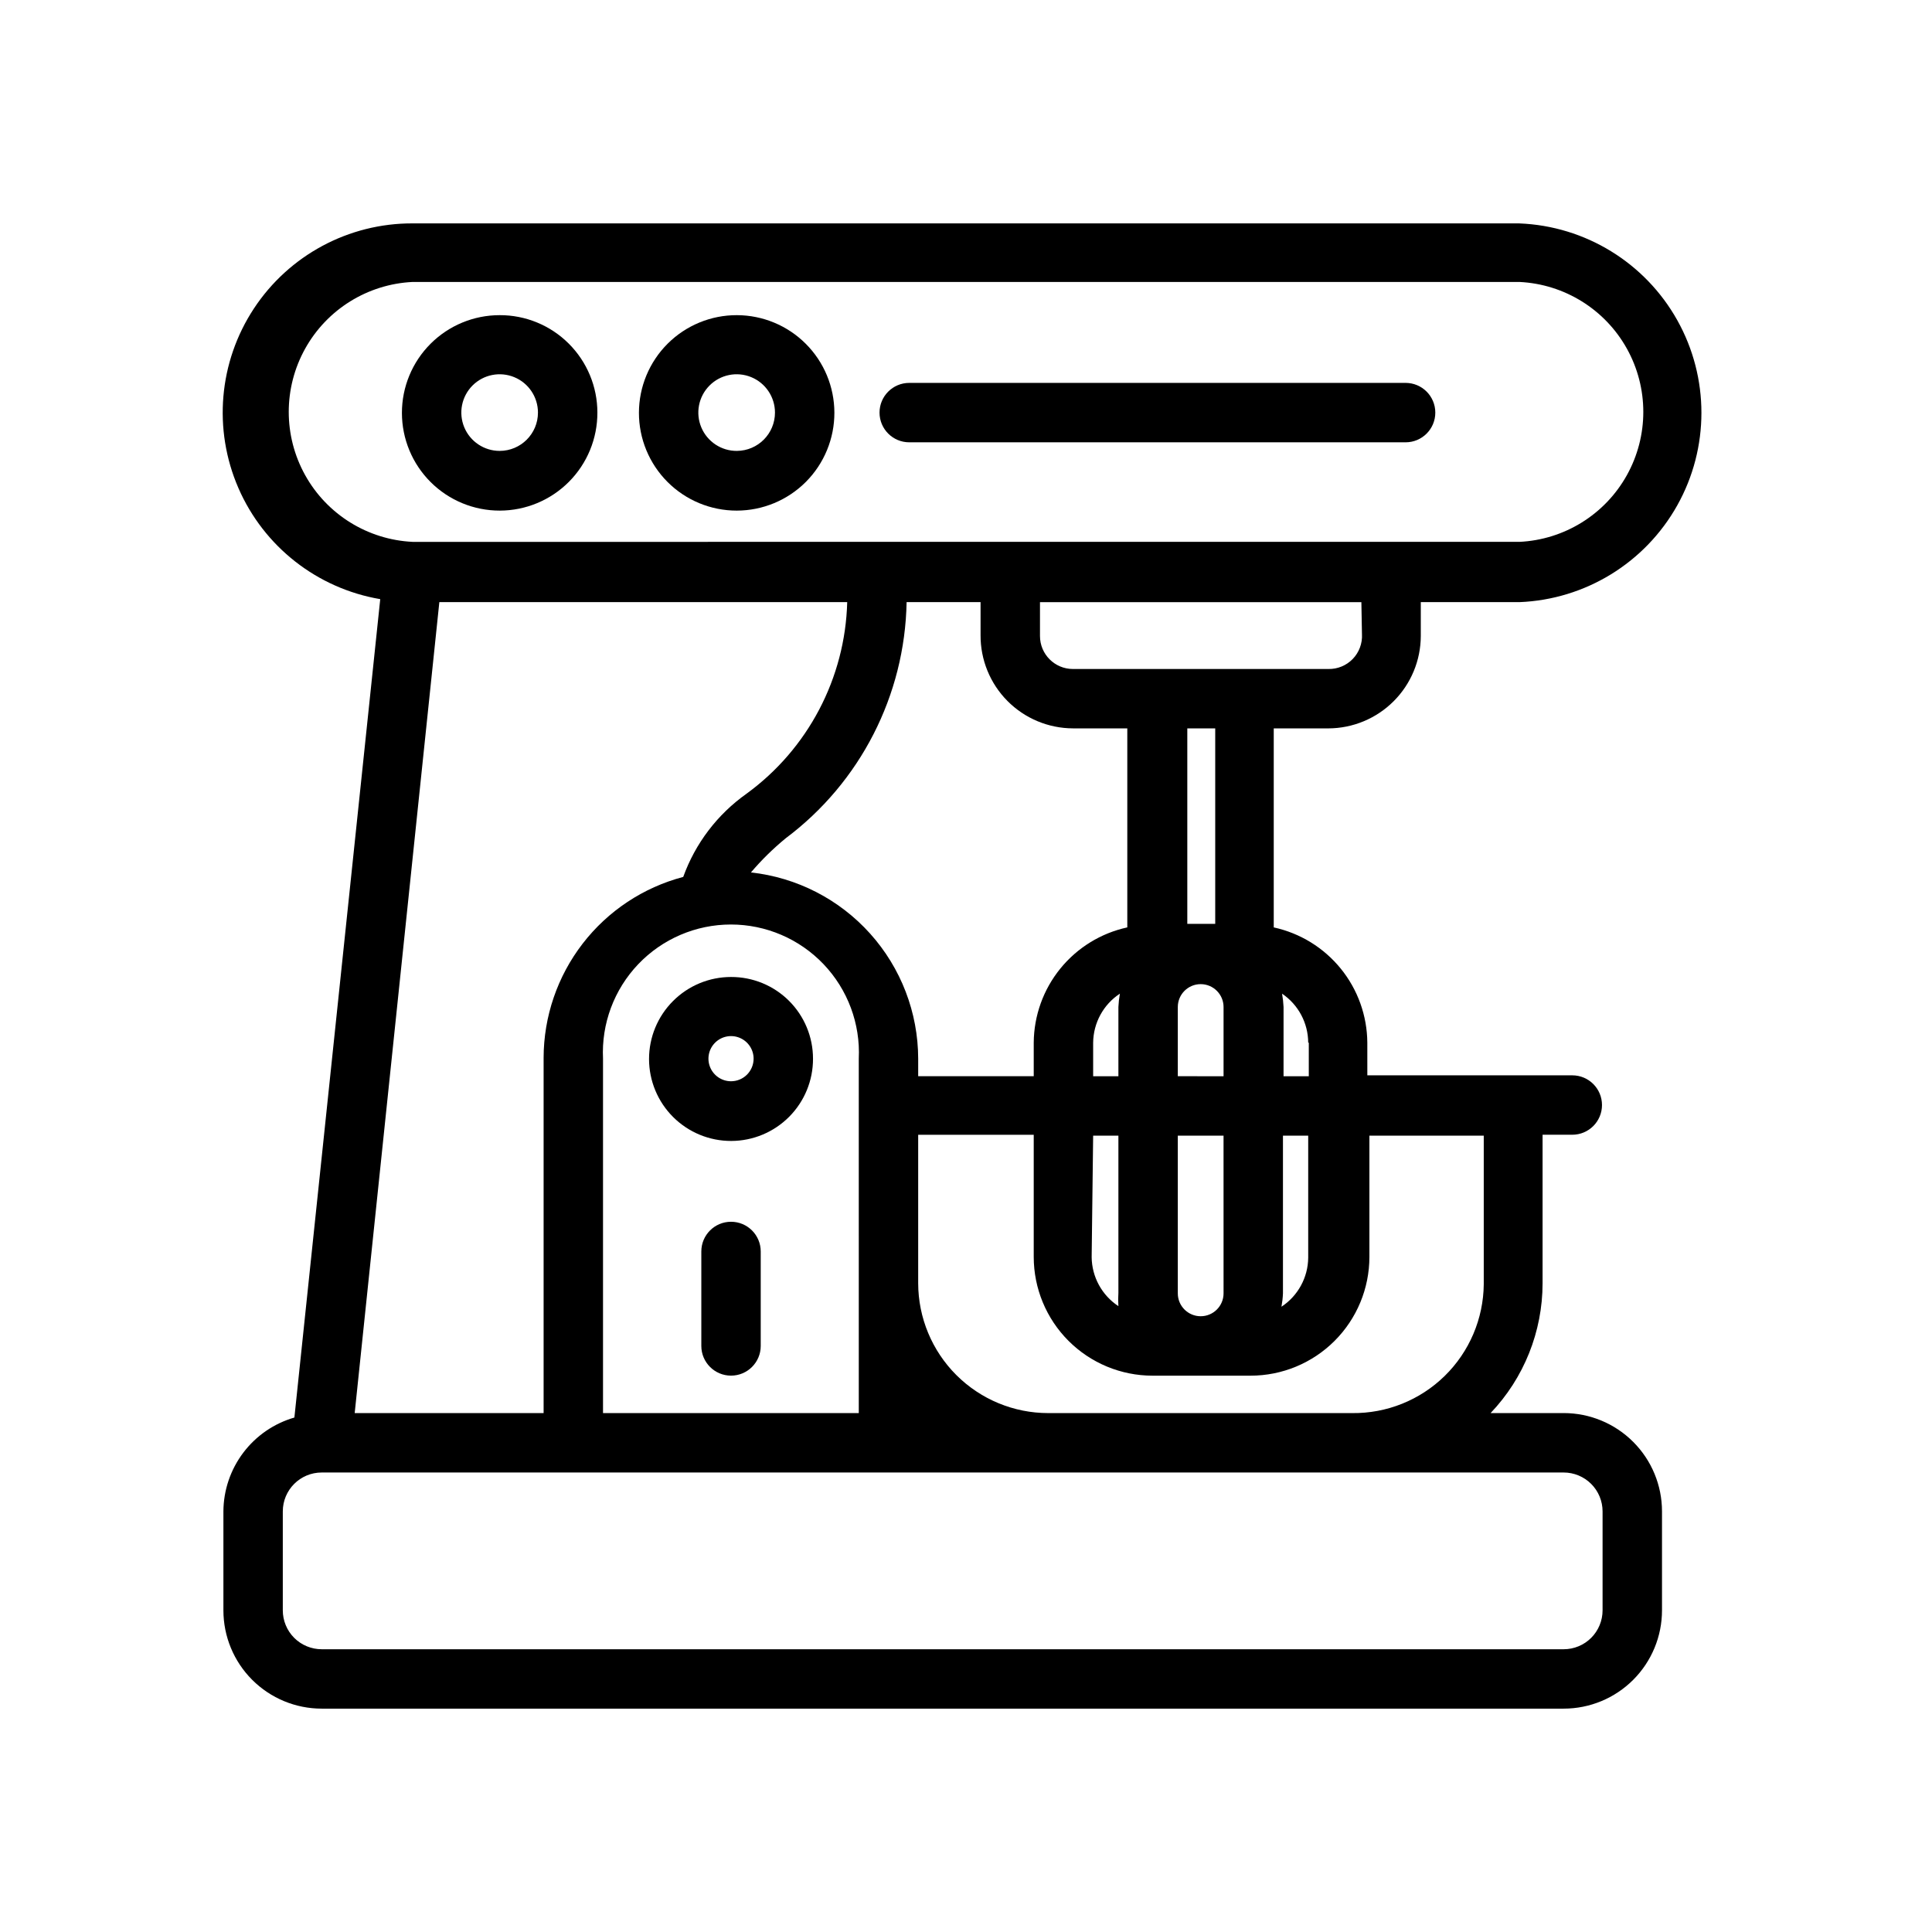
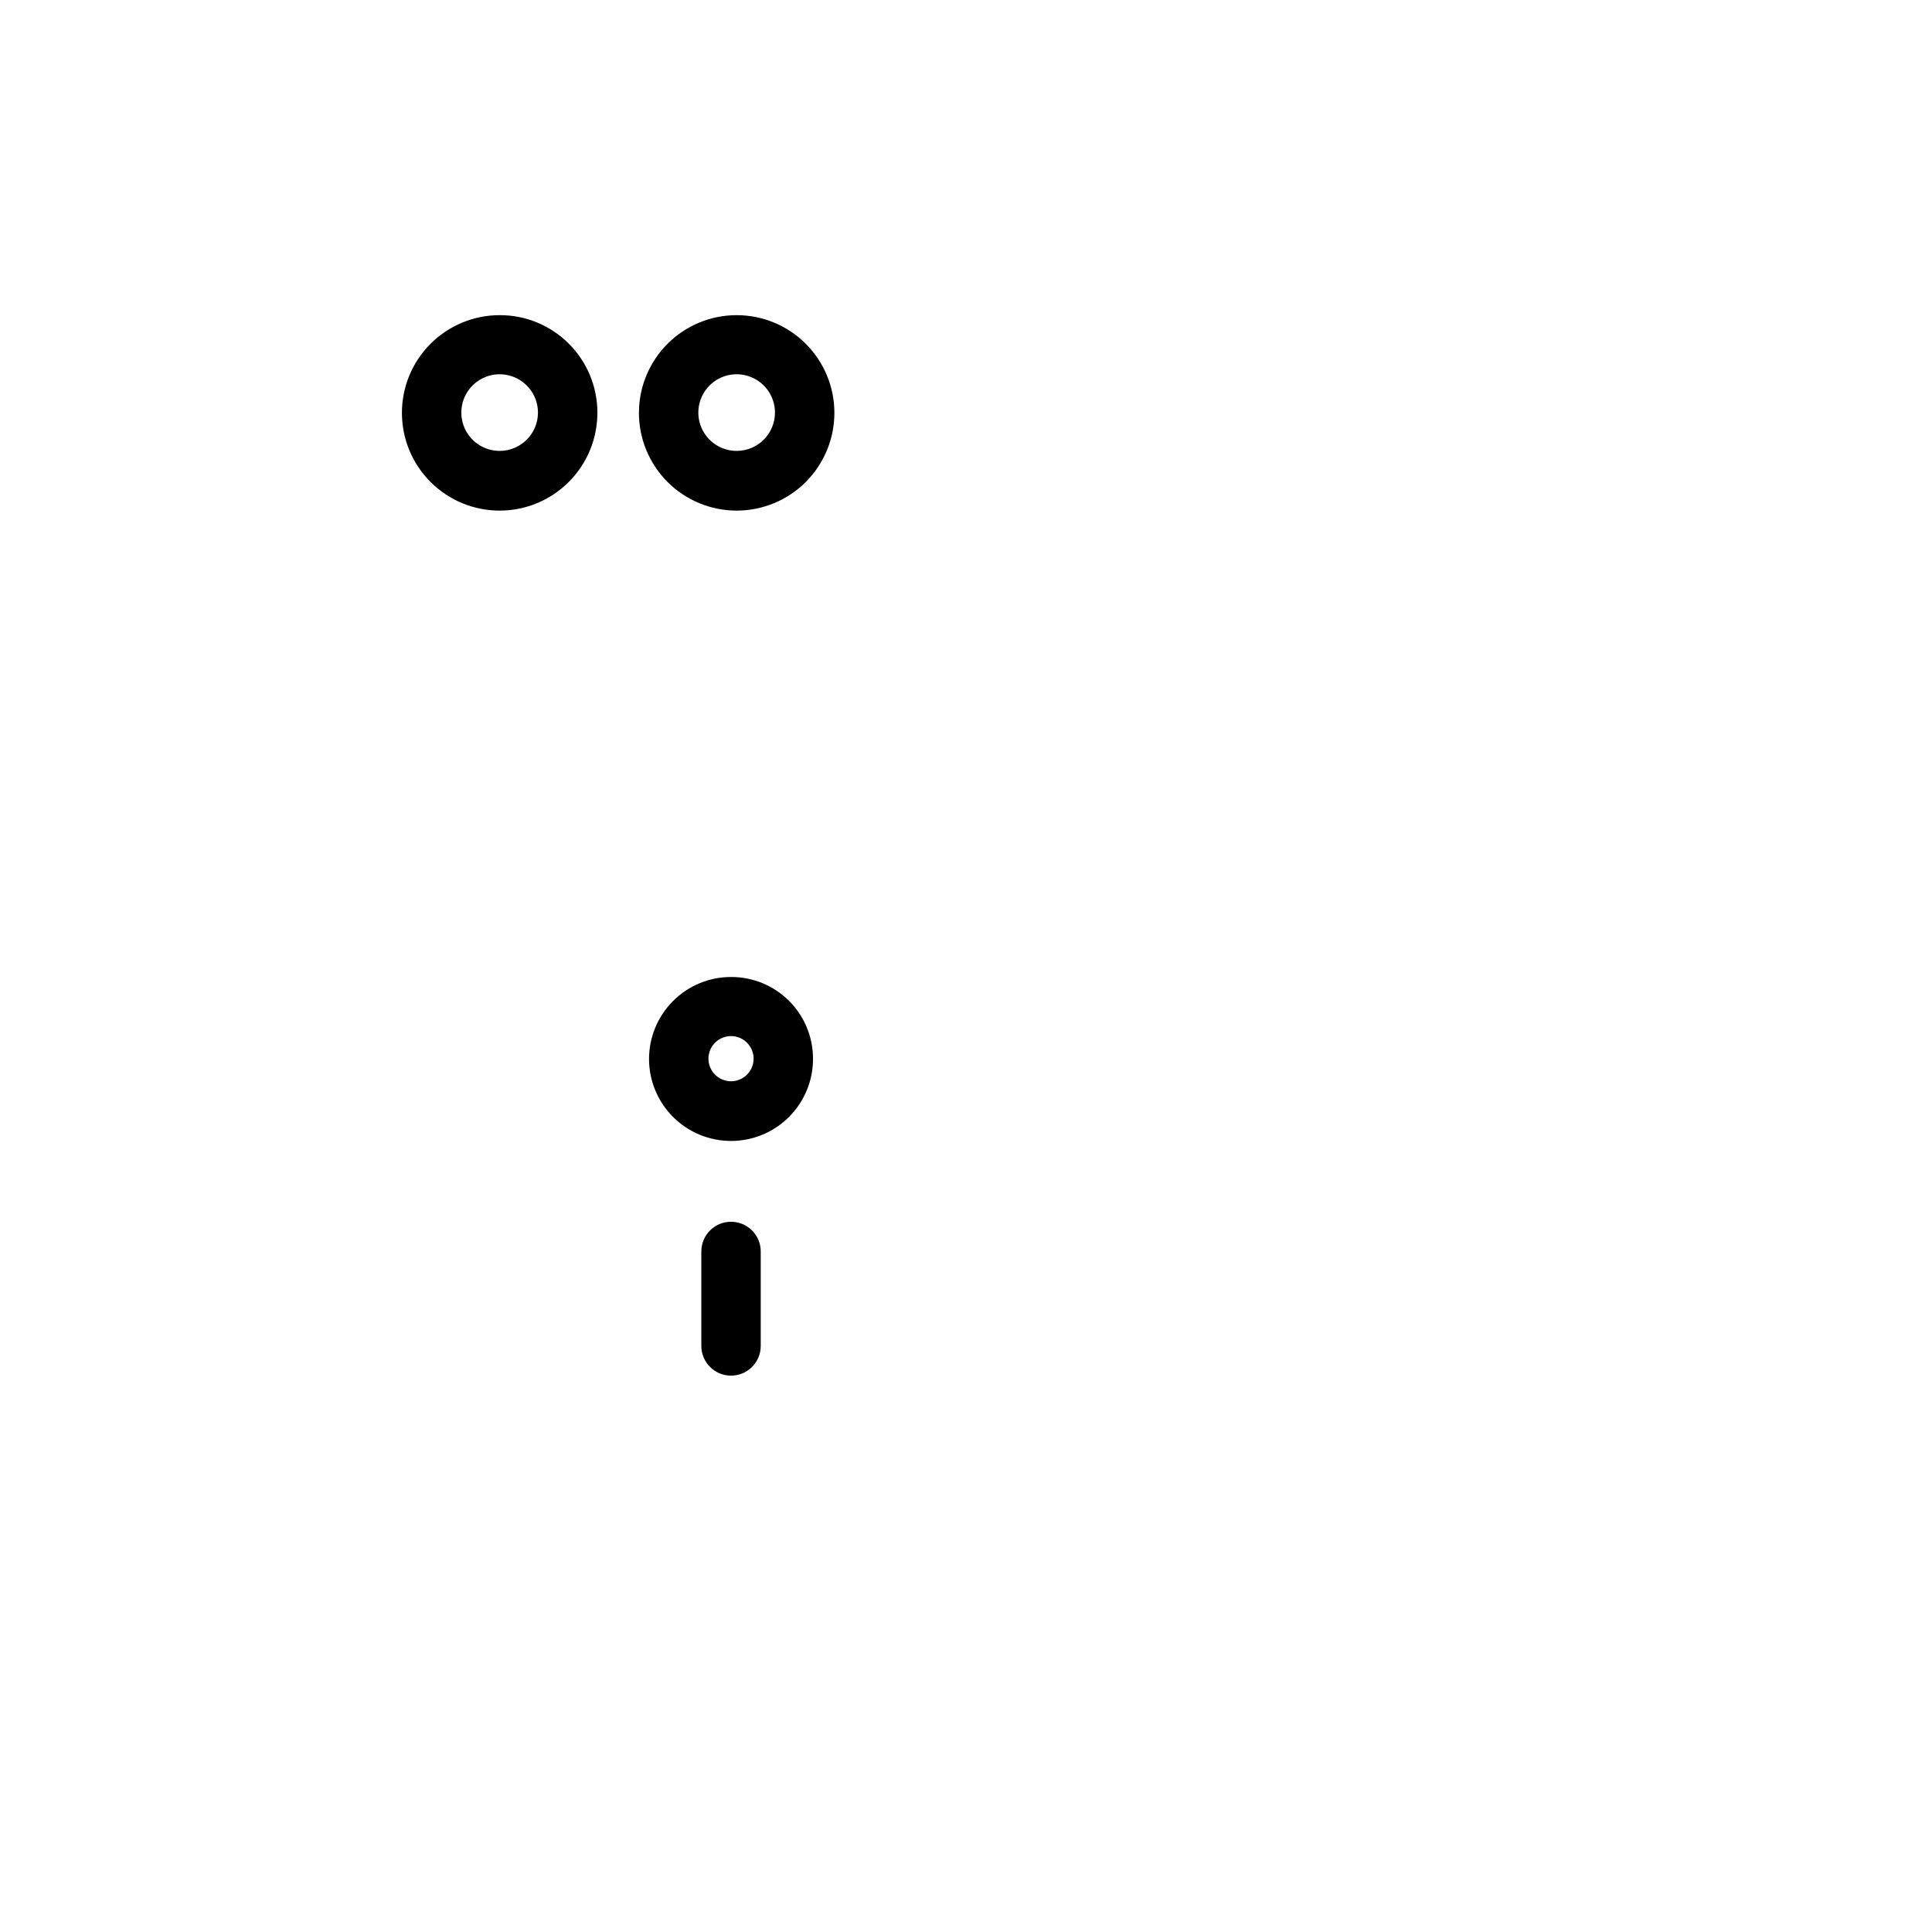
<svg xmlns="http://www.w3.org/2000/svg" fill="#000000" width="800px" height="800px" version="1.1" viewBox="144 144 512 512">
  <g>
    <path d="m337.73 402.91c-5.766 0-11.297 2.293-15.371 6.375-4.078 4.078-6.363 9.613-6.356 15.379 0.008 5.766 2.305 11.293 6.391 15.363 4.086 4.07 9.621 6.352 15.391 6.336 5.766-0.012 11.289-2.32 15.355-6.41s6.336-9.629 6.316-15.395c0-5.754-2.289-11.273-6.367-15.336s-9.605-6.332-15.359-6.312zm0 27.629v0.004c-2.418 0-4.602-1.457-5.527-3.695-0.926-2.234-0.414-4.809 1.297-6.519s4.285-2.223 6.519-1.297c2.238 0.926 3.695 3.109 3.695 5.527 0 1.586-0.633 3.109-1.754 4.231-1.121 1.121-2.644 1.754-4.231 1.754z" />
    <path d="m337.73 467.78c-4.348 0-7.871 3.523-7.871 7.871v25.035c0 4.344 3.523 7.871 7.871 7.871 4.348 0 7.871-3.527 7.871-7.871v-25.035c0-2.086-0.828-4.09-2.305-5.566-1.477-1.477-3.477-2.305-5.566-2.305z" />
-     <path d="m546.66 203.2h-293.31c-16.938-0.062-32.758 8.426-42.07 22.574-9.312 14.145-10.852 32.035-4.098 47.566 6.754 15.531 20.891 26.602 37.586 29.438l-22.75 216.88c-5.398 1.562-10.148 4.828-13.539 9.312s-5.242 9.941-5.273 15.562v26.215c0 6.91 2.742 13.539 7.629 18.426s11.516 7.633 18.426 7.633h329.13c6.91 0 13.539-2.746 18.426-7.633 4.887-4.887 7.633-11.516 7.633-18.426v-26.215c0-6.91-2.746-13.535-7.633-18.422-4.887-4.887-11.516-7.633-18.426-7.633h-19.363c8.836-9.273 13.77-21.59 13.773-34.402v-39.359h7.875c4.348 0 7.871-3.523 7.871-7.871s-3.523-7.871-7.871-7.871h-54.316l-0.004-8.66c-0.051-7.148-2.531-14.07-7.039-19.621-4.508-5.551-10.77-9.402-17.758-10.922v-52.742h14.488c6.484-0.023 12.699-2.609 17.285-7.195 4.59-4.586 7.176-10.801 7.195-17.289v-8.973h26.137c17.453-0.691 33.297-10.406 41.832-25.648 8.535-15.242 8.535-33.828 0-49.07-8.535-15.246-24.379-24.957-41.832-25.648zm-142.8 100.37v8.738c-0.043 6.527 2.516 12.801 7.109 17.441 4.594 4.637 10.844 7.254 17.371 7.277h14.406v52.742c-6.984 1.52-13.246 5.371-17.754 10.922-4.508 5.551-6.992 12.473-7.043 19.621v8.895h-30.621v-4.644c-0.023-12.238-4.559-24.035-12.734-33.141-8.176-9.109-19.422-14.879-31.586-16.215 2.793-3.289 5.875-6.316 9.211-9.055 19.77-14.797 31.594-37.895 32.039-62.582zm64.395 107.3v18.344l-12.125-0.004v-18.34c0-3.348 2.715-6.062 6.062-6.062s6.062 2.715 6.062 6.062zm15.742 34.086h6.691v32.355-0.004c-0.055 5.238-2.707 10.109-7.086 12.988 0.211-1.168 0.344-2.352 0.395-3.539zm-15.742 41.801c0 3.348-2.715 6.059-6.062 6.059s-6.062-2.711-6.062-6.059v-41.801h12.121zm-34.559-41.801h6.691v41.641c-0.078 1.18-0.078 2.363 0 3.543-4.375-2.879-7.031-7.75-7.086-12.988zm6.691-34.086v18.344h-6.691v-8.898c0.055-5.238 2.707-10.109 7.086-12.988-0.211 1.172-0.344 2.352-0.395 3.543zm-68.801 107.61h-67.781v-93.914c-0.445-9.27 2.926-18.32 9.328-25.039s15.281-10.523 24.562-10.523 18.16 3.805 24.562 10.523 9.773 15.77 9.328 25.039zm-29.758-164.13c-7.711 5.461-13.562 13.152-16.766 22.043-10.59 2.793-19.961 9.008-26.652 17.68s-10.328 19.309-10.348 30.262v94.148h-50.066l22.434-214.91h108.09c-0.535 20.148-10.395 38.906-26.688 50.773zm226.87 190.19v26.215c0 2.734-1.086 5.359-3.019 7.293-1.934 1.934-4.559 3.019-7.293 3.019h-329.13c-2.734 0-5.359-1.086-7.293-3.019-1.934-1.934-3.019-4.559-3.019-7.293v-26.215c0-5.695 4.617-10.312 10.312-10.312h329.13c2.734 0 5.359 1.09 7.293 3.023 1.934 1.934 3.019 4.555 3.019 7.289zm-31.488-99.582v39.363c-0.082 9.156-3.805 17.906-10.348 24.316s-15.367 9.953-24.523 9.848h-80.531c-9.133 0-17.891-3.621-24.355-10.07-6.461-6.449-10.105-15.199-10.125-24.332v-39.359h30.621v32.355c0 8.352 3.32 16.359 9.223 22.266 5.906 5.902 13.914 9.223 22.266 9.223h25.98c8.348 0 16.359-3.32 22.266-9.223 5.902-5.906 9.223-13.914 9.223-22.266v-32.117zm-46.367-24.641v8.895h-6.691l0.004-18.336c-0.055-1.191-0.188-2.371-0.395-3.543 4.316 2.918 6.906 7.777 6.926 12.988zm-24.797-31.488h-7.398v-51.793h7.398zm38.887-76.754 0.004 0.004c0.129 2.426-0.754 4.797-2.441 6.547-1.688 1.746-4.027 2.711-6.453 2.664h-67.703c-4.824 0-8.734-3.91-8.734-8.738v-8.973h85.172zm41.879-24.48-293.46 0.004c-11.914-0.57-22.688-7.254-28.484-17.68-5.797-10.422-5.797-23.102 0-33.523 5.797-10.422 16.57-17.105 28.484-17.676h293.31c11.91 0.57 22.684 7.254 28.48 17.676 5.801 10.422 5.801 23.102 0 33.523-5.797 10.426-16.57 17.109-28.48 17.68z" />
    <path d="m276.41 227.52c-6.871 0-13.465 2.731-18.32 7.594-4.859 4.863-7.586 11.457-7.578 18.332 0.008 6.871 2.746 13.461 7.613 18.312 4.867 4.856 11.465 7.574 18.34 7.559 6.871-0.016 13.457-2.758 18.305-7.633 4.852-4.871 7.562-11.473 7.543-18.344 0-6.863-2.734-13.441-7.594-18.285-4.859-4.848-11.445-7.559-18.309-7.535zm0 35.977v-0.004c-4.106 0-7.809-2.473-9.379-6.266-1.574-3.797-0.703-8.164 2.199-11.07 2.906-2.902 7.273-3.769 11.066-2.199 3.797 1.57 6.269 5.273 6.269 9.383 0 5.606-4.547 10.152-10.156 10.152z" />
    <path d="m339.3 227.52c-6.879-0.023-13.48 2.695-18.355 7.547-4.871 4.856-7.613 11.445-7.621 18.324-0.008 6.879 2.723 13.477 7.586 18.34 4.863 4.863 11.461 7.594 18.34 7.586 6.875-0.008 13.469-2.75 18.324-7.621 4.852-4.875 7.566-11.48 7.547-18.355-0.02-6.844-2.746-13.398-7.586-18.234-4.836-4.84-11.391-7.566-18.234-7.586zm0 35.977v-0.004c-4.113 0.035-7.84-2.422-9.438-6.211-1.598-3.793-0.746-8.176 2.152-11.094 2.894-2.922 7.269-3.805 11.074-2.238s6.289 5.273 6.289 9.391c0 5.578-4.5 10.109-10.078 10.152z" />
-     <path d="m516.5 245.47h-131.54c-4.348 0-7.875 3.527-7.875 7.875s3.527 7.871 7.875 7.871h131.54c4.348 0 7.871-3.523 7.871-7.871s-3.523-7.875-7.871-7.875z" />
  </g>
</svg>